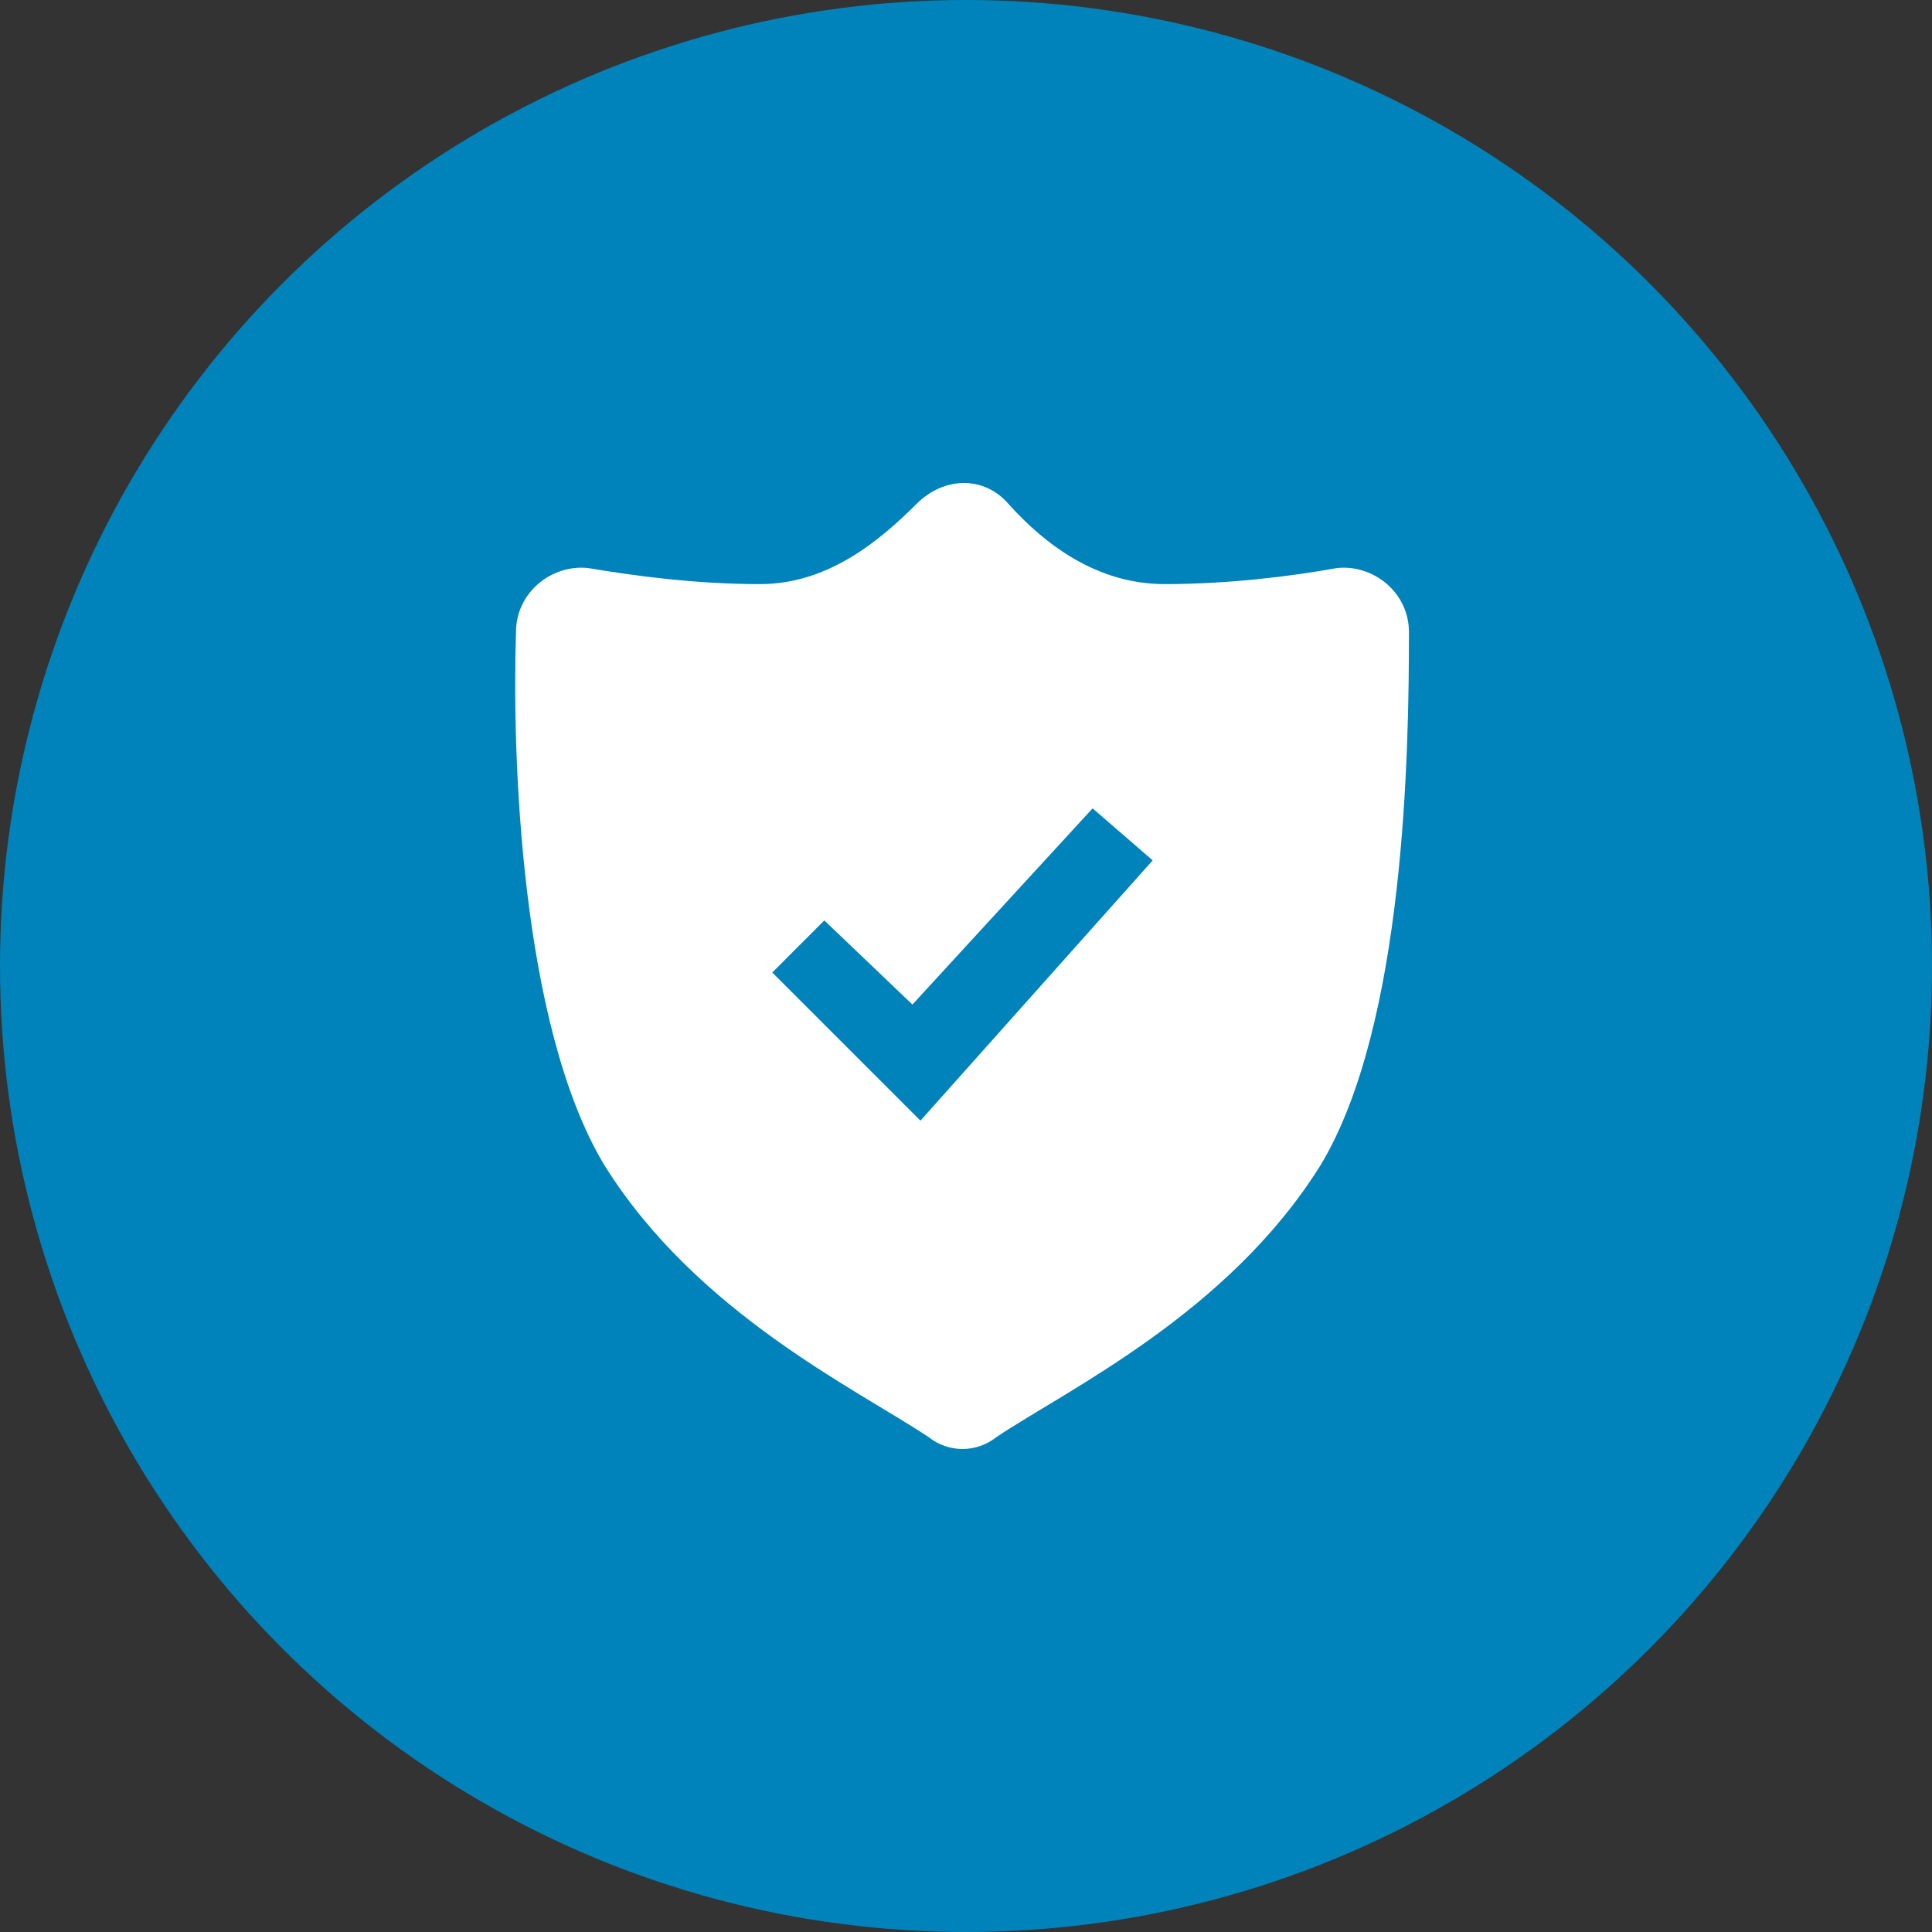
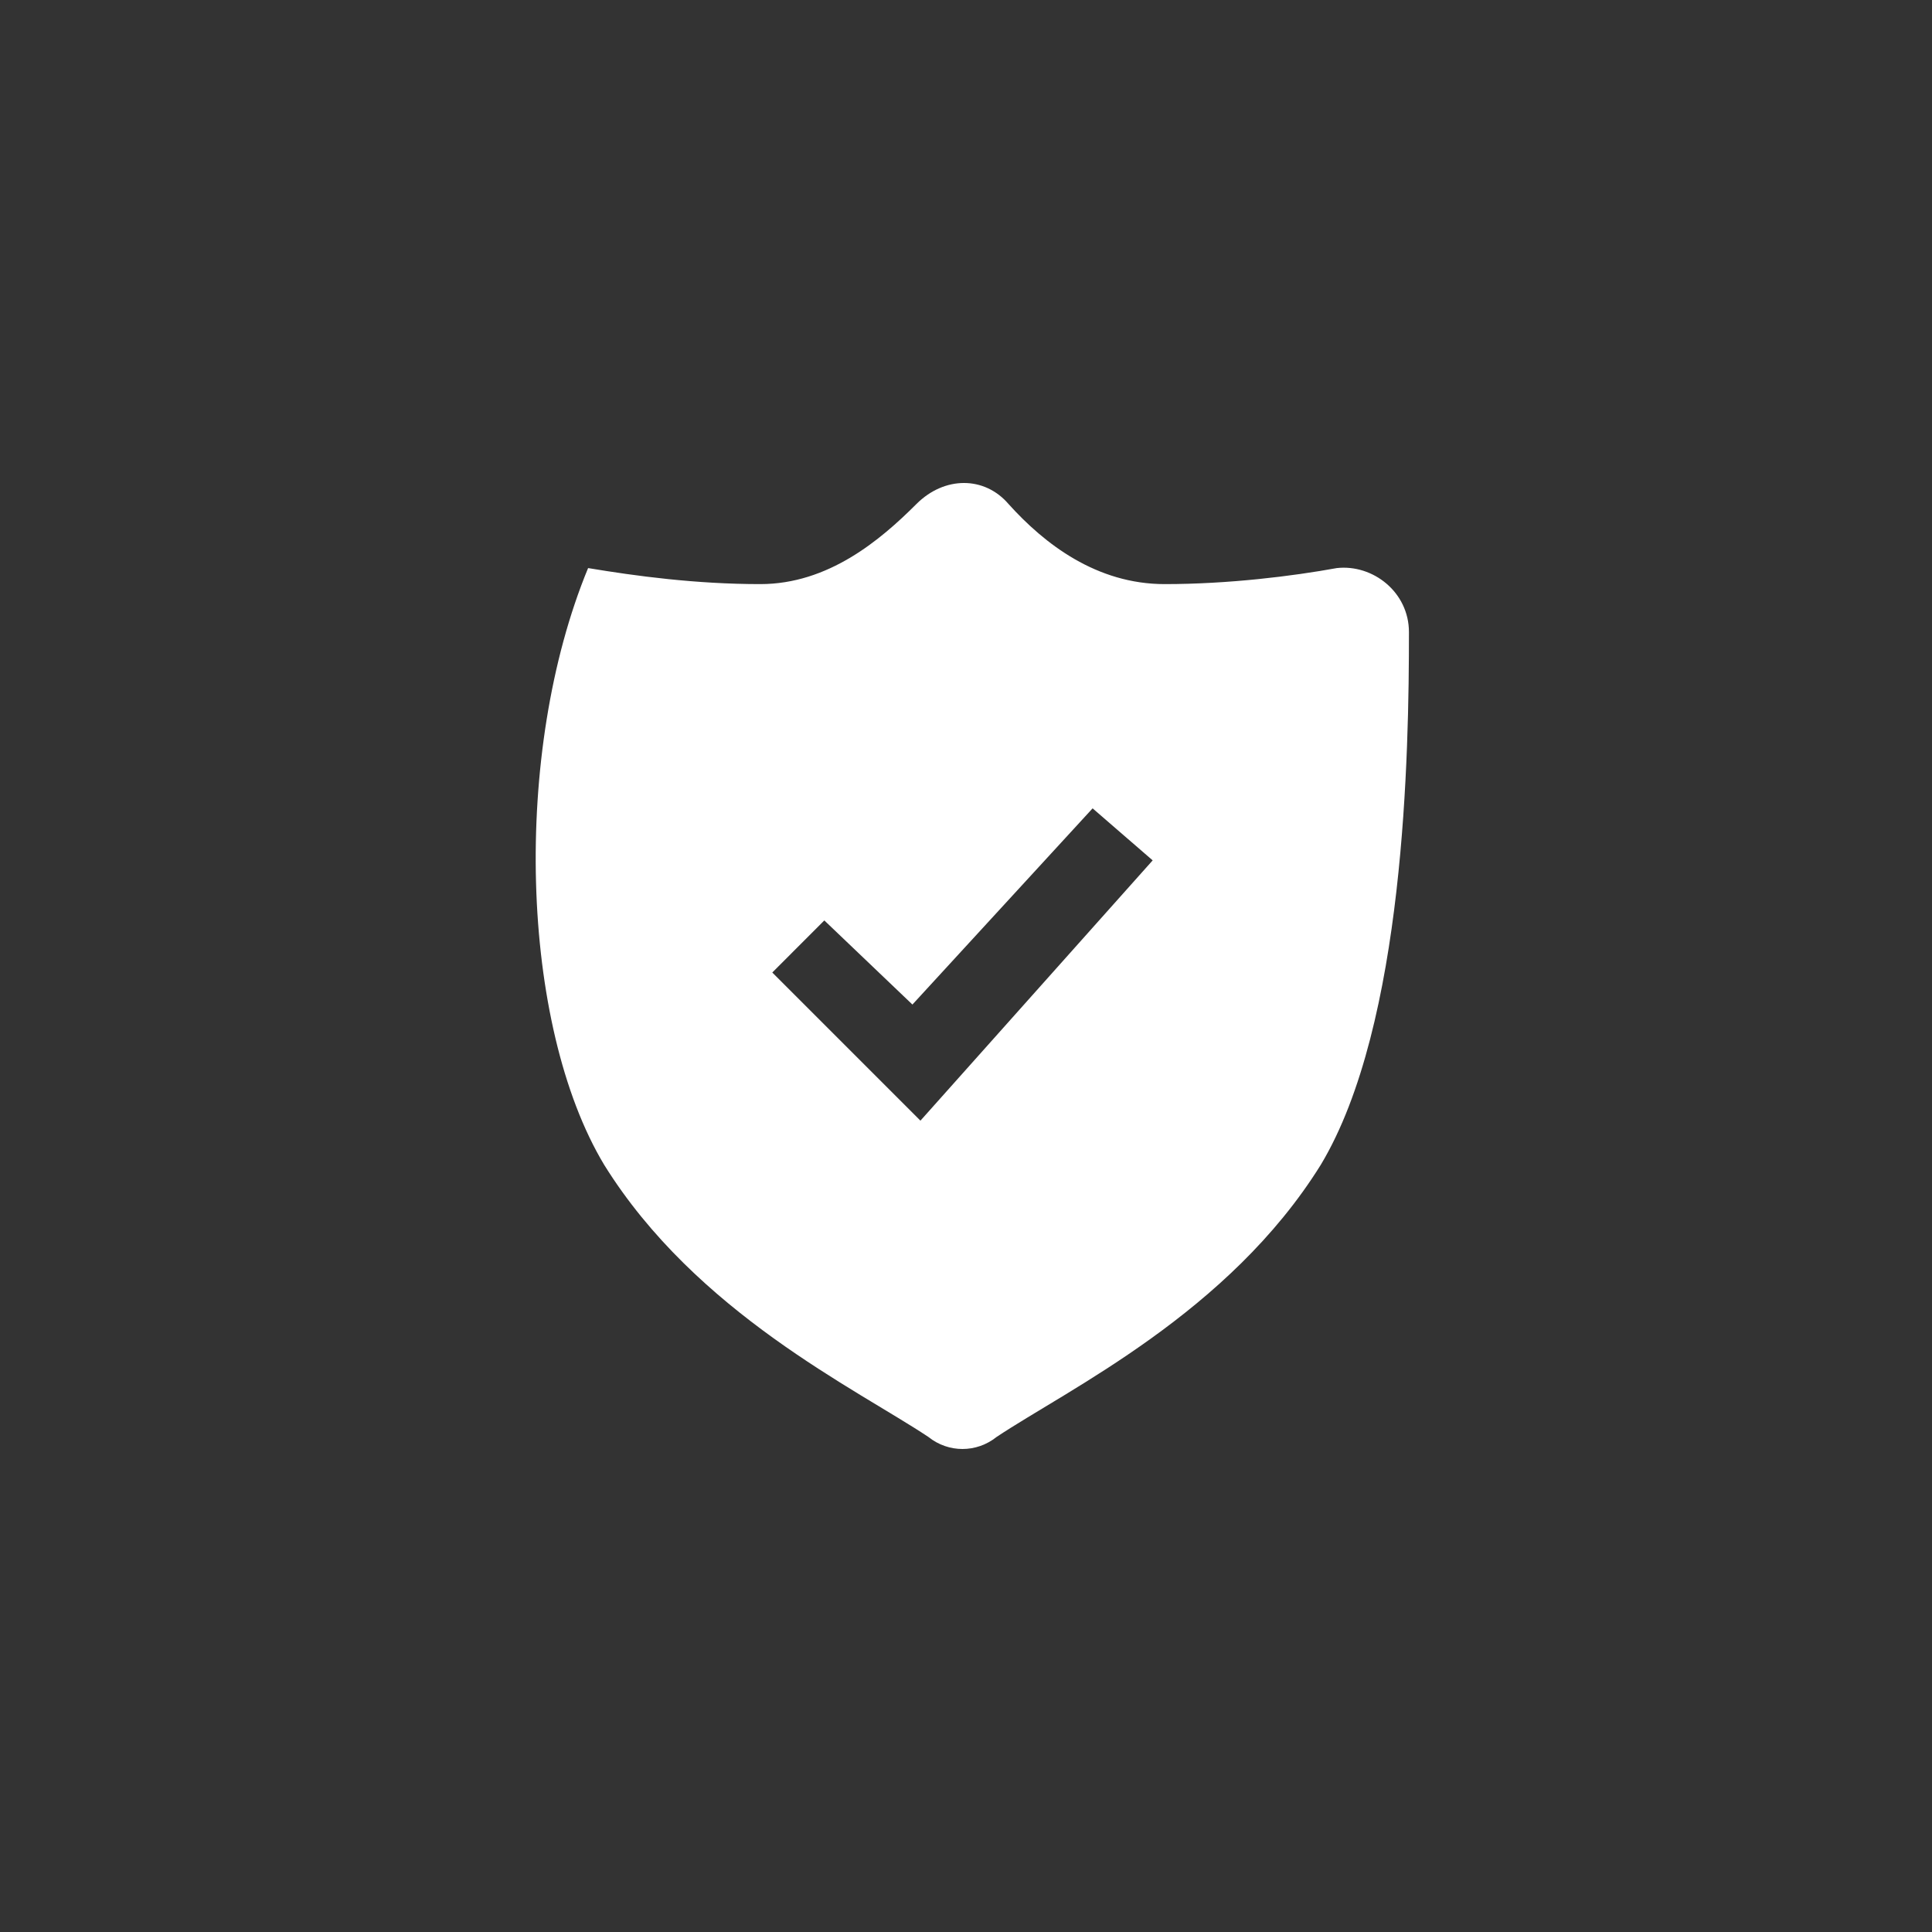
<svg xmlns="http://www.w3.org/2000/svg" width="60" height="60" viewBox="0 0 60 60" fill="none">
  <rect x="0" y="0" width="60" height="60" fill="#333333" stroke="none" />
-   <circle cx="30" cy="30" r="30" fill="#0083BB" />
-   <path fill-rule="evenodd" clip-rule="evenodd" d="M43.756 19.632C43.756 18.389 42.637 17.518 41.517 17.642C40.15 17.891 38.16 18.14 36.17 18.14C34.056 18.14 32.44 16.896 31.321 15.653C30.575 14.782 29.331 14.782 28.46 15.653C27.341 16.772 25.725 18.14 23.611 18.14C21.621 18.14 19.756 17.891 18.264 17.642C17.144 17.518 16.025 18.389 16.025 19.632C15.901 23.363 16.15 31.819 18.761 36.171C21.621 40.772 26.595 43.135 28.834 44.627C29.455 45.124 30.326 45.124 30.948 44.627C33.186 43.135 38.16 40.772 41.02 36.171C43.632 31.819 43.756 23.363 43.756 19.632ZM28.585 34.803L23.984 30.202L25.6 28.585L28.336 31.197L33.932 25.104L35.797 26.72L28.585 34.803Z" fill="white" />
+   <path fill-rule="evenodd" clip-rule="evenodd" d="M43.756 19.632C43.756 18.389 42.637 17.518 41.517 17.642C40.15 17.891 38.16 18.14 36.17 18.14C34.056 18.14 32.44 16.896 31.321 15.653C30.575 14.782 29.331 14.782 28.46 15.653C27.341 16.772 25.725 18.14 23.611 18.14C21.621 18.14 19.756 17.891 18.264 17.642C15.901 23.363 16.15 31.819 18.761 36.171C21.621 40.772 26.595 43.135 28.834 44.627C29.455 45.124 30.326 45.124 30.948 44.627C33.186 43.135 38.16 40.772 41.02 36.171C43.632 31.819 43.756 23.363 43.756 19.632ZM28.585 34.803L23.984 30.202L25.6 28.585L28.336 31.197L33.932 25.104L35.797 26.72L28.585 34.803Z" fill="white" />
</svg>